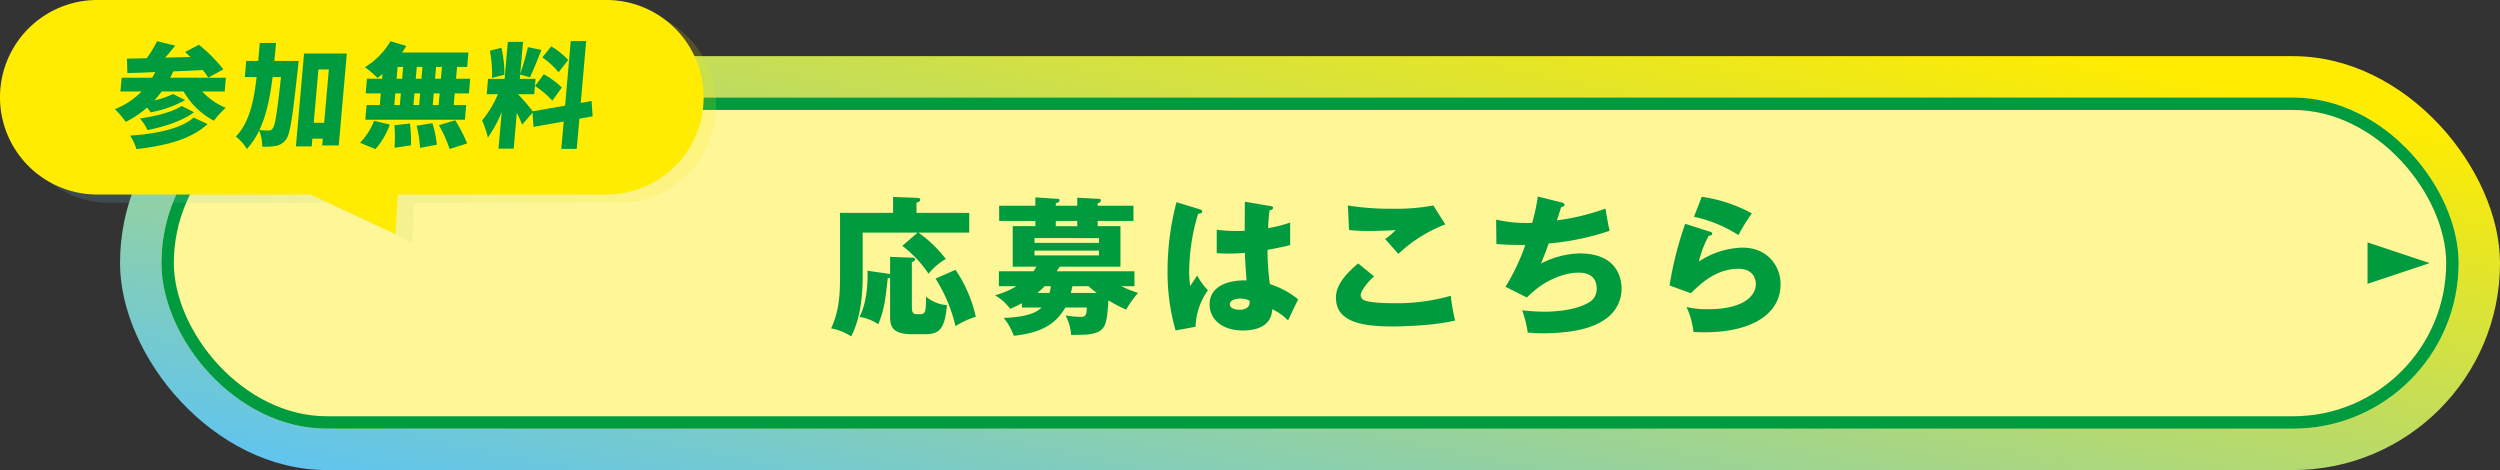
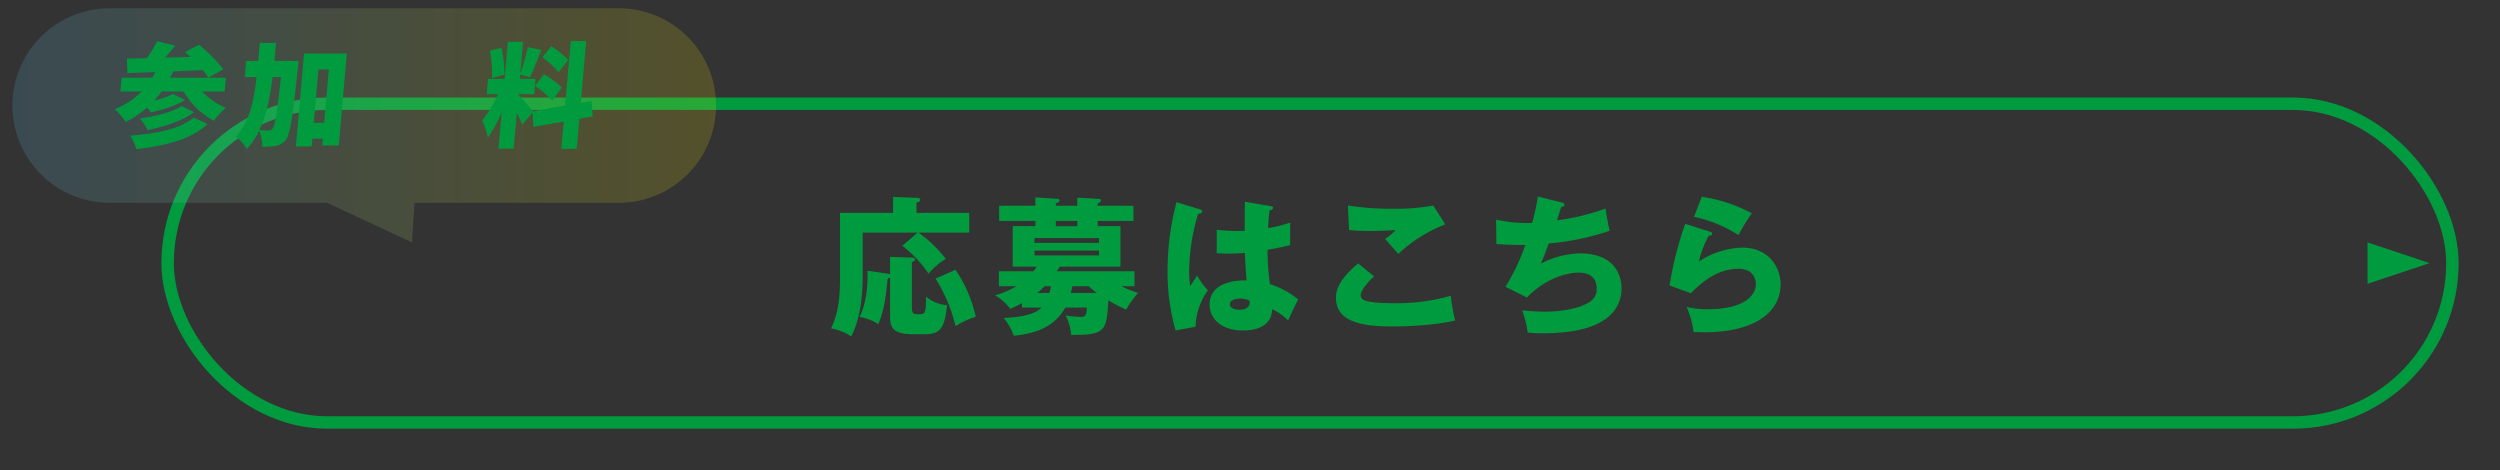
<svg xmlns="http://www.w3.org/2000/svg" xmlns:xlink="http://www.w3.org/1999/xlink" width="604" height="113.568" viewBox="0 0 604 113.568">
  <rect x="0" y="0" width="604" height="113.568" fill="#333333" stroke="none" />
  <defs>
    <linearGradient id="linear-gradient" x1="0.017" y1="0.961" x2="0.957" y2="0.142" gradientUnits="objectBoundingBox">
      <stop offset="0" stop-color="#5ec4f1" />
      <stop offset="1" stop-color="#ffec00" />
    </linearGradient>
    <linearGradient id="linear-gradient-2" x1="1" y1="0.5" x2="0" y2="0.5" xlink:href="#linear-gradient" />
    <clipPath id="clip-path">
      <rect id="長方形_17213" data-name="長方形 17213" width="115.446" height="26.104" fill="#009b3f" />
    </clipPath>
  </defs>
  <g id="コンポーネント_25_6" data-name="コンポーネント 25 – 6" transform="translate(0 0)">
    <g id="グループ_35566" data-name="グループ 35566" transform="translate(-644 -9144.433)">
      <g id="グループ_35562" data-name="グループ 35562" transform="translate(-3343 8037)">
-         <rect id="長方形_10267" data-name="長方形 10267" width="575" height="100" rx="50" transform="translate(4016 1121)" fill="url(#linear-gradient)" />
        <g id="長方形_17245" data-name="長方形 17245" transform="translate(4026 1131)" fill="#fff697" stroke="#009b3f" stroke-width="3">
-           <rect width="555" height="80" rx="40" stroke="none" />
          <rect x="1.5" y="1.5" width="552" height="77" rx="38.5" fill="none" />
        </g>
        <path id="多角形_3" data-name="多角形 3" d="M5,0l5,15H0Z" transform="translate(4574 1166) rotate(90)" fill="#009b3f" />
        <path id="パス_73150" data-name="パス 73150" d="M15.048-11.844a.847.847,0,0,0-.288-.072l-5.184-.756c.108,2.448-.036,7.524-1.908,11.16A11.619,11.619,0,0,1,12.2.252c1.476-3.6,1.764-6.372,2.268-11.052a1.375,1.375,0,0,0,.576-.216V-1.8c0,2.232.18,4.464,5.256,4.464h3.1c3.6,0,4.824-1.188,5.4-7.02a8.854,8.854,0,0,1-5.076-2.052c0,4.248-.216,4.248-1.944,4.248-1.3,0-1.476-.36-1.476-1.98V-14.76c.468-.18.792-.36.792-.612,0-.432-.468-.468-.972-.468l-5.076-.18Zm6.372-14.8v-2.448c.576-.216.9-.324.9-.72,0-.432-.36-.432-.9-.468l-5.652-.216v3.852H2.952v14.76c0,3.888,0,8.64-2.16,13.14A13.374,13.374,0,0,1,5.652,3.2C7.272,0,8.424-4.356,8.424-11.628v-10.26H21.708L18-18.684a28.372,28.372,0,0,1,6.336,6.732,15.413,15.413,0,0,1,4.176-3.564,30.921,30.921,0,0,0-6.624-6.372H34.164V-26.64Zm4.608,15.876A37.412,37.412,0,0,1,30.852.72a19.879,19.879,0,0,1,4.9-2.268,32.807,32.807,0,0,0-4.9-11.34Zm25.6,6.984c-.72.72-2.412,2.268-9.144,2.52a14.215,14.215,0,0,1,2.448,4.32c4.032-.5,9.36-1.368,12.456-6.84h5.184c-.036,1.26-.072,2.268-1.3,2.268a22.813,22.813,0,0,1-3.816-.36,12.477,12.477,0,0,1,1.332,4.716c.576,0,3.312-.036,3.924-.108,4.572-.5,4.68-2.268,5.076-8.244a33.106,33.106,0,0,0,4.284,2.232,25.789,25.789,0,0,1,2.88-4.032,26.7,26.7,0,0,1-4.032-1.62h3.168v-3.6H55.3c.36-.576.54-.792.72-1.116H70.7v-9.792H65.2V-24.7h8.64v-3.672H65.2v-.576c.432-.18.756-.324.756-.72a.323.323,0,0,0-.36-.36l-5.328-.288v1.944H55.08v-.576c.684-.252.9-.36.9-.684a.366.366,0,0,0-.4-.4l-5.436-.36v2.016H41.4V-24.7h8.748v1.26H44.676v9.792H50.4a7.363,7.363,0,0,1-.72,1.116H41.328v3.6h4.248a20.963,20.963,0,0,1-5.184,2.2,12.009,12.009,0,0,1,3.672,3.276c.756-.324,1.548-.684,2.844-1.368V-3.78ZM49.932-19.4v-1.152H65.52V-19.4Zm10.332-4.032H55.08V-24.7h5.184Zm5.256,5.9v1.152H49.932v-1.152Zm-6.336,8.6H63a19.989,19.989,0,0,0,1.98,1.62H58.716c.18-.684.252-1.08.36-1.548Zm-5.292,0a12.569,12.569,0,0,1-.324,1.62H50.616a13.758,13.758,0,0,0,1.764-1.62ZM100.764-29.34c-.036,2.34-.036,5.508-.036,7.02a38.158,38.158,0,0,1-6.768-.252v5.652a26.62,26.62,0,0,0,2.664.108c.612,0,2.088,0,4.14-.18.072,2.088.108,2.556.4,6.66-4.68-.108-8.928,1.512-8.928,5.8,0,3.348,2.7,6.3,8.1,6.3,2.268,0,6.876-.54,7.02-5.148A12.722,12.722,0,0,1,111.2-.648c.792-1.692,1.872-4.032,2.448-5.076a20.091,20.091,0,0,0-6.84-3.708,58.18,58.18,0,0,1-.576-8.28c2.988-.54,4.644-.936,5.472-1.152V-24.3a32.536,32.536,0,0,1-5.328,1.332,39.808,39.808,0,0,1,.36-4.32c.324-.036.828-.144.828-.576,0-.324-.288-.36-.468-.4Zm1.08,23.868a.988.988,0,0,1,.072.468c0,1.764-2.16,1.764-2.448,1.764-1.152,0-2.34-.4-2.34-1.332,0-1.116,1.728-1.368,2.52-1.368A5.1,5.1,0,0,1,101.844-5.472Zm-17.6-23.76a64.867,64.867,0,0,0-2.16,16.488A50.791,50.791,0,0,0,84.024,1.764l4.824-.9a15.977,15.977,0,0,1,2.988-8.82,15.085,15.085,0,0,1-2.592-3.564c-.468.72-1.224,1.872-1.692,2.556a25.5,25.5,0,0,1-.252-3.6,49.694,49.694,0,0,1,2.16-13.86c.324-.036,1.008-.108,1.008-.54,0-.252-.18-.4-.468-.5Zm62.028.792a47.428,47.428,0,0,1-9.756.792,63.643,63.643,0,0,1-10.872-.792l.288,5.94a44.815,44.815,0,0,0,4.86.216c3.276,0,5.508-.144,6.408-.216a14.764,14.764,0,0,1-2.556,2.16c2.808,3.168,3.132,3.528,3.2,3.6a34.7,34.7,0,0,1,11.34-7.128Zm-18.144,14c-2.844,2.412-5.364,5.148-5.364,8.244C122.76-.72,128.052.792,136.3.792c2.808,0,10.332-.216,15.264-1.44a40.884,40.884,0,0,1-1.044-5.976,47.536,47.536,0,0,1-13.9,1.8c-1.692,0-5.832-.072-7.164-.792a1.394,1.394,0,0,1-.72-1.152c0-.828,1.3-2.808,3.24-4.536ZM171.54-30.6a48.173,48.173,0,0,1-1.368,6.372,33.112,33.112,0,0,1-8.712-.792l.072,5.9c1.368.108,3.852.252,6.984.216a50.478,50.478,0,0,1-4.788,10.116l5.184,2.592c4.212-4.392,9.288-6.012,12.456-6.012,3.312,0,4.392,1.764,4.392,3.852a3.661,3.661,0,0,1-1.944,3.384c-3.708,2.2-9.864,2.2-10.692,2.2A52.955,52.955,0,0,1,167.76-3.1a25.424,25.424,0,0,1,1.332,5.364,33.05,33.05,0,0,0,3.348.18c9.972,0,13.572-2.16,15.48-3.456a8.891,8.891,0,0,0,3.852-7.272c0-1.8-.5-8.568-10.116-8.568A21.3,21.3,0,0,0,172.3-14.4c.72-1.764,1.008-2.484,1.872-4.86a62.3,62.3,0,0,0,14.724-3.06c-.36-1.44-.828-4.176-1.008-5.364a54.747,54.747,0,0,1-11.736,2.844c.18-.54.252-.792,1.044-3.24.612-.036.792-.288.792-.5,0-.36-.4-.5-.684-.576Zm37.728,4.9A32.15,32.15,0,0,1,220-21.276a45.307,45.307,0,0,1,3.24-5.256,35.936,35.936,0,0,0-12.1-4Zm-2.124,1.692a85.506,85.506,0,0,0-3.78,14.9l5.148,1.872c2.592-2.592,6.336-5.9,11.484-5.9,3.708,0,4.212,2.628,4.212,3.672,0,3.024-3.24,6.084-11.412,6.084a20.3,20.3,0,0,1-5.328-.54,20.289,20.289,0,0,1,1.692,6.048c.684.036,1.584.072,2.628.072,11.916,0,18.4-4.716,18.4-11.592,0-4.284-3.024-8.856-9.216-8.856A19.935,19.935,0,0,0,210.456-14.9a24.223,24.223,0,0,1,2.376-6.228c.4-.036.828-.072.828-.5,0-.324-.288-.4-.54-.468Z" transform="translate(4187 1185.51)" fill="#009b3f" />
      </g>
    </g>
    <g id="グループ_35567" data-name="グループ 35567" transform="translate(-635.001 -9164)">
      <path id="合体_32" data-name="合体 32" d="M23.5,56.568a23.5,23.5,0,0,1,0-47H72.872L73.455,0,93.96,9.567H146.5a23.5,23.5,0,0,1,0,47Z" transform="translate(808 9222.567) rotate(180)" opacity="0.16" fill="url(#linear-gradient-2)" />
      <g id="グループ_35564" data-name="グループ 35564" transform="translate(-66.999 68)">
-         <path id="合体_33" data-name="合体 33" d="M23.5,56.568a23.5,23.5,0,1,1,0-47H73.872L74.455,0,94.96,9.567H146.5a23.5,23.5,0,0,1,0,47Z" transform="translate(871.999 9152.567) rotate(180)" fill="#ffec00" />
        <g id="グループ_35563" data-name="グループ 35563" transform="translate(-966.531 8296.584)">
          <g id="グループ_35512" data-name="グループ 35512" transform="translate(1696.266 809.342)">
            <g id="グループ_35511" data-name="グループ 35511" transform="translate(0 0)" clip-path="url(#clip-path)">
              <path id="パス_67843" data-name="パス 67843" d="M21.122,12.171a15.947,15.947,0,0,0,5.684,3.949,18.674,18.674,0,0,0-2.85,3.126,18.226,18.226,0,0,1-7.329-7.075h-5.29c-.56.768-1.171,1.48-1.78,2.166a21.633,21.633,0,0,0,4.522-1.561l2.912,1.48a27.224,27.224,0,0,1-8.344,2.961,9.432,9.432,0,0,0-.859-1.151A23.534,23.534,0,0,1,2.636,19.52,19.079,19.079,0,0,0,0,16.449a18.632,18.632,0,0,0,6.486-4.278H1.361l.291-3.318H9.025c.257-.438.516-.9.75-1.371-2.477.111-4.786.192-6.736.247L2.931,4.247,7.71,4.138a27.642,27.642,0,0,0,2.5-4.112l4.373,1.068c-.8,1.014-1.627,2-2.419,2.907,1.978-.055,4.039-.11,6.1-.164C17.833,3.4,17.4,3.013,17,2.63L20.329.875a38.514,38.514,0,0,1,5.893,5.95l-3.63,2a19.8,19.8,0,0,0-1.345-1.838c-2.37.137-4.792.248-7.128.33a16.168,16.168,0,0,1-.738,1.534H26.838l-.289,3.318Zm1.285,7.87C18.38,23.771,12.274,25.277,5.213,26.1a11.089,11.089,0,0,0-1.524-3.264c6.26-.438,12.229-1.617,15.346-4.359Zm-3.259-2.852c-2.9,2.139-7.214,3.51-11.257,4.305a10.753,10.753,0,0,0-1.839-2.8c3.579-.493,7.891-1.536,10.1-3.017Z" transform="translate(0 0.003)" fill="#009b3f" />
              <path id="パス_67844" data-name="パス 67844" d="M41.837,4.76s-.11,1.261-.181,1.754c-1.249,11.461-1.822,15.821-2.815,17.138A3.787,3.787,0,0,1,36.4,25.269a13.864,13.864,0,0,1-3.361.193,9.823,9.823,0,0,0-.73-3.866,18.412,18.412,0,0,1-2.992,4.442,9.787,9.787,0,0,0-2.644-2.989c3.205-3.427,4.309-8.225,5.014-14.394H28.834l.341-3.894h2.9L32.462.4h3.92c-.133,1.509-.26,2.963-.41,4.361ZM35.55,8.654c-.626,4.962-1.5,9.268-3.2,12.8.952.082,1.772.11,2.264.11a1.1,1.1,0,0,0,.98-.548c.583-.713,1.055-3.921,1.986-12.366ZM53.476,2.977l-1.943,22.21h-4l.144-1.645H45.155l-.163,1.864h-3.81l1.963-22.43ZM48.012,19.7,49.139,6.816H46.618L45.491,19.7Z" transform="translate(2.575 0.039)" fill="#009b3f" />
-               <path id="パス_67845" data-name="パス 67845" d="M54.027,24.565a15.6,15.6,0,0,0,3.4-5.318l3.81.932A18.421,18.421,0,0,1,57.757,26.1ZM59.456,7.949a13.328,13.328,0,0,1-1.208.961A22.528,22.528,0,0,0,55.215,6.3,17.874,17.874,0,0,0,61.383.025L65.2,1.175c-.322.548-.643,1.071-1.016,1.591H80.218l-.3,3.482h-2.44L77.224,9.1H80.65l-.309,3.536H76.915l-.248,2.824h3.014L79.373,19H55.309l.31-3.537H58.8l.248-2.824H55.4L55.71,9.1h3.645Zm2.85,7.512h1.343l.247-2.824H62.554ZM66.083,19.9a32.837,32.837,0,0,1,.25,5.291l-3.969.577a36.848,36.848,0,0,0-.019-5.429ZM62.863,9.1h1.343l.249-2.853H63.113Zm4.323,3.536-.248,2.824h1.371l.248-2.824ZM68.865,9.1l.249-2.853H67.744L67.495,9.1Zm2.651,10.72a26.39,26.39,0,0,1,1.08,5.21l-4.069.769a27.981,27.981,0,0,0-.82-5.347Zm1.752-7.183H71.845L71.6,15.461h1.425Zm.559-6.39H72.4L72.154,9.1h1.425Zm3.2,12.888a36.246,36.246,0,0,1,2.882,5.593l-4.229,1.344a32.978,32.978,0,0,0-2.593-5.759Z" transform="translate(5.216 0.003)" fill="#009b3f" />
              <path id="パス_67846" data-name="パス 67846" d="M104.43,18.755l-.638,7.293h-3.727l.578-6.608-7.293,1.288L93.1,17.3l-2.5,2.907a30.986,30.986,0,0,0-1.283-2.88l-.758,8.665H84.886l.774-8.857a31.544,31.544,0,0,1-3.338,6.2,23.165,23.165,0,0,0-1.389-4.166,26.093,26.093,0,0,0,3.816-6.335H82.035l.325-3.7h4L87.143.192h3.673L90.144,7.87a57.625,57.625,0,0,0,1.849-6.418l3.257.686c-.915,2.3-1.94,4.936-2.744,6.608l-2.382-.657L90.033,9.13h3.809l-.323,3.7H89.71l-.01.11a46.942,46.942,0,0,1,3.457,4.031l7.821-1.371L102.343,0h3.727l-1.307,14.943,2.617-.466.252,3.7ZM83.31,8.912a27.569,27.569,0,0,0-.521-6.581l2.8-.712a27.551,27.551,0,0,1,.719,6.5Zm12.523-.906a20.22,20.22,0,0,1,4.351,3.21L97.9,14.394a21.353,21.353,0,0,0-4.184-3.536Zm3.576-.466a18.715,18.715,0,0,0-3.933-3.591L97.628,1.26a19.746,19.746,0,0,1,4.1,3.291Z" transform="translate(7.814 0)" fill="#009b3f" />
            </g>
          </g>
        </g>
      </g>
    </g>
  </g>
</svg>